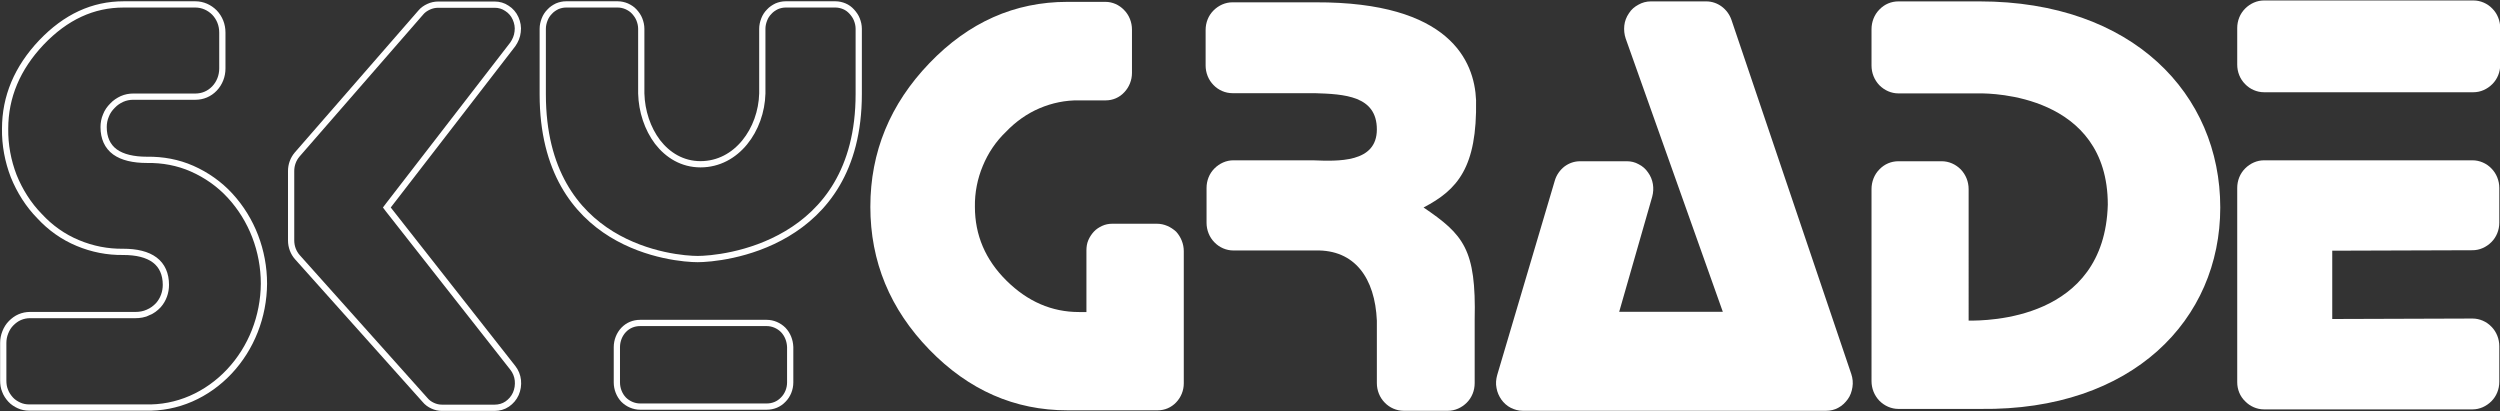
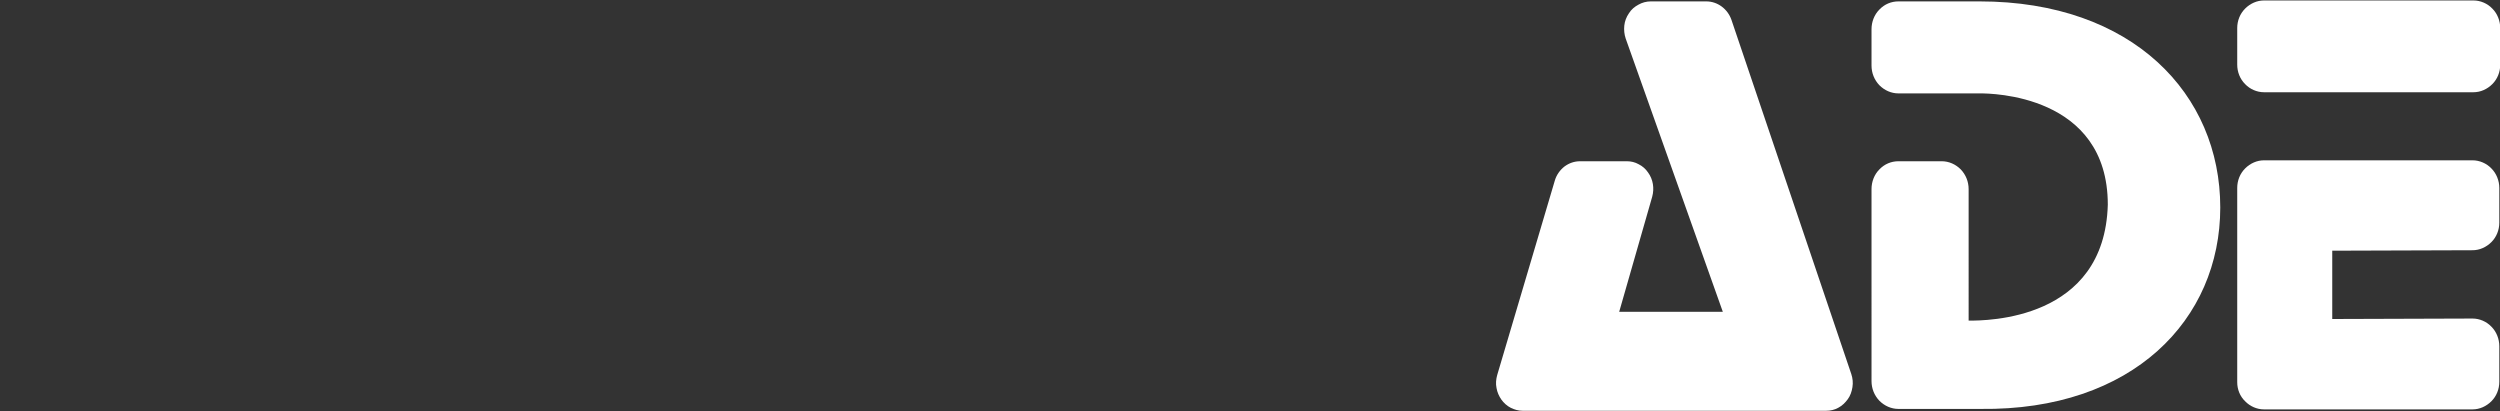
<svg xmlns="http://www.w3.org/2000/svg" id="Слой_1" x="0px" y="0px" viewBox="0 0 1076 177" style="enable-background:new 0 0 1076 177;" xml:space="preserve">
  <rect x="0" y="0" width="1076" height="177" fill="#333333" stroke="none" />
  <style type="text/css">	.st0{fill:none;stroke:#FFFFFF;stroke-width:2.69;}	.st1{fill:#FFFFFF;}</style>
-   <path class="st0" d="M12.4,176.8 M62.6,176.8 M63.3,68.8L63.3,68.8L63.3,68.8c6.7-0.1,13.3,1.1,19.4,3.8c6.1,2.7,11.7,6.6,16.3,11.6 l0,0c9.4,10.2,14.6,23.8,14.6,37.9c-0.1,14.1-5.4,27.7-14.9,37.8l0,0c-4.7,5-10.3,9-16.5,11.7c-6.2,2.7-12.9,4-19.6,3.8h0h0H12.4h0 c-1.4,0-2.9-0.3-4.2-0.9c-1.3-0.6-2.6-1.4-3.6-2.5c-1-1.1-1.9-2.4-2.4-3.8c-0.6-1.4-0.8-2.9-0.8-4.5v0l0-16.1l0,0 c0-1.6,0.3-3.1,0.9-4.6c0.6-1.5,1.4-2.8,2.5-3.9c1.1-1.1,2.3-2,3.7-2.6c1.4-0.6,2.9-0.9,4.4-0.9h45.4c1.8,0,3.7-0.3,5.4-1.1 l-0.5-1.2l0.5,1.2c1.7-0.7,3.2-1.8,4.5-3.2l0,0l0,0c2.1-2.4,3.2-5.5,3.2-8.7c0-4.6-1.6-8.3-4.8-10.7c-3.2-2.4-7.8-3.5-13.6-3.5h0 l0,0c-6.7,0.1-13.3-1.2-19.5-3.8C27.2,102,21.6,98,17,93l0,0l0,0c-4.8-4.9-8.5-10.8-11.1-17.2c-2.5-6.5-3.8-13.4-3.7-20.4l0,0l0,0 c0-13.7,5.2-26.1,15.6-37.1C28.3,7.3,40,1.9,53.2,1.9h30.9c3.1,0,6,1.3,8.2,3.5c2.2,2.3,3.4,5.3,3.4,8.6v15.5c0,3.2-1.2,6.3-3.4,8.6 c-2.2,2.3-5.1,3.5-8.2,3.5H57.4c-1.7,0-3.3,0.3-4.9,1c-1.5,0.7-2.9,1.6-4.1,2.9c-1.2,1.2-2.2,2.6-2.8,4.2c-0.7,1.6-1,3.3-1,5 c0,4.6,1.6,8.3,4.9,10.7C52.7,67.7,57.4,68.8,63.3,68.8z" />
-   <path class="st1" d="M498,96.3h-19.4c-1.4,0-2.9,0.3-4.2,0.9c-1.3,0.6-2.6,1.4-3.6,2.5c-1,1.1-1.8,2.3-2.4,3.7 c-0.6,1.4-0.8,2.9-0.8,4.4v26.5h-3.2c-11.7,0-22.1-4.5-31.2-13.5c-9.1-9-13.6-19.6-13.6-31.8c-0.1-6.1,1.1-12.1,3.4-17.6 c2.3-5.6,5.7-10.6,10-14.7c4.1-4.3,9-7.8,14.4-10.1c5.4-2.3,11.2-3.5,17-3.4h11.5c3,0,5.9-1.2,8-3.5c2.1-2.2,3.3-5.2,3.3-8.3V12.7 c0-3.1-1.2-6.2-3.4-8.4c-2.1-2.2-5-3.5-8-3.5h-16.4c-22.7,0-42.5,8.8-59.4,26.4c-16.9,17.6-25.4,38.2-25.4,61.8 c0,23.6,8.5,44.1,25.4,61.5c16.9,17.4,36.7,26.1,59.4,26.1h38.9c3,0,5.8-1.2,7.9-3.4c2.1-2.2,3.3-5.1,3.3-8.2v-56.9 c0-3.1-1.2-6.1-3.3-8.4C503.9,97.6,501,96.3,498,96.3z" />
-   <path class="st0" d="M128,110.7L128,110.7c-1.7-1.9-2.7-4.5-2.7-7.2v0V73.6c0-2.6,0.9-5.1,2.6-7.1c0,0,0,0,0,0l53.2-61.1 c0,0,0,0,0,0c0.9-1.1,2.1-1.9,3.4-2.5c1.3-0.6,2.7-0.9,4.1-0.9l0,0h24.3h0c1.9,0,3.7,0.5,5.3,1.6c1.6,1,2.9,2.5,3.7,4.3 c0.8,1.8,1.2,3.8,0.9,5.8c-0.2,2-1,3.8-2.1,5.4c0,0,0,0,0,0l-53.6,69.4l-0.6,0.8l0.6,0.8l53.6,68.2l0,0c1.2,1.5,2,3.4,2.2,5.4 c0.2,2-0.1,4-0.9,5.8c-0.8,1.8-2.1,3.3-3.7,4.4c-1.6,1.1-3.5,1.6-5.4,1.6h0h-22.7c0,0,0,0,0,0c-1.4,0-2.7-0.3-4-0.9 c-1.3-0.6-2.4-1.4-3.3-2.5l0,0L128,110.7z" />
-   <path class="st0" d="M277.3,40.2 M326.7,40.2 M265.9,1.9L265.9,1.9c1.3,0,2.6,0.3,3.8,0.8C271,3.3,272.1,4,273,5 c0.9,1,1.7,2.1,2.2,3.4c0.5,1.3,0.8,2.6,0.8,4v0v27.8v0v0c0.2,7.7,2.7,15.2,7,20.9c4.4,5.7,10.7,9.6,18.5,9.6 c15.6,0,26.2-14.9,26.6-30.5v0v0V12.4c0-1.4,0.3-2.7,0.8-4c0.5-1.3,1.2-2.4,2.2-3.4c0.9-1,2-1.7,3.2-2.3c1.2-0.5,2.5-0.8,3.8-0.8 h21.5c1.3,0,2.6,0.3,3.8,0.8c1.2,0.5,2.3,1.3,3.2,2.3c0.9,1,1.7,2.1,2.2,3.4c0.5,1.3,0.8,2.6,0.8,4v28.1v0 c0,32.9-14.9,50.6-30.9,60.1c-16.1,9.6-33.5,10.9-38.4,10.9c-4.9,0-21.6-1.2-37.1-10.7c-15.3-9.4-29.6-27.1-29.6-60.2V12.4 c0-1.4,0.3-2.7,0.8-4c0.5-1.3,1.2-2.4,2.2-3.4c0.9-1,2-1.7,3.2-2.3c1.2-0.5,2.5-0.8,3.8-0.8H265.9z M265.5,164.6v-15.2 c0-2.8,1.1-5.5,2.9-7.4c1.9-2,4.4-3,7.1-3H330c2.6,0,5.2,1.1,7.1,3c1.9,2,2.9,4.6,3,7.4v15.2c0,2.8-1.1,5.5-3,7.4 c-1.9,2-4.4,3-7.1,3h-54.5c-2.6,0-5.2-1.1-7.1-3C266.6,170.1,265.5,167.4,265.5,164.6z" />
-   <path class="st1" d="M612.7,89.3c17.2,11.7,22.7,17.9,22,48.3v27.3c0,3.2-1.2,6.2-3.4,8.4c-2.2,2.2-5.1,3.5-8.1,3.5h-19.1 c-3,0-6-1.3-8.1-3.5c-2.2-2.2-3.4-5.3-3.4-8.4V138c-0.8-18.3-9.5-30.6-26.4-30.2h-35.4c-3,0-6-1.3-8.1-3.5c-2.2-2.2-3.4-5.3-3.4-8.4 v-15c0-3.2,1.2-6.2,3.4-8.4c2.2-2.2,5.1-3.5,8.1-3.5h34.3c10.7,0.4,27.5,1.2,27.5-13.3s-14-15.2-26.8-15.6h-35.4c-3,0-6-1.3-8.1-3.5 c-2.2-2.2-3.4-5.3-3.4-8.4V12.9c0-3.2,1.2-6.2,3.4-8.4c2.2-2.2,5.1-3.5,8.1-3.5h35.8c57.8-0.2,68.4,25.3,69.1,42.1 C635.8,72.1,627.3,81.7,612.7,89.3z" />
  <path class="st1" d="M644.4,161.4l24.8-83.7c0.7-2.4,2.2-4.5,4.1-6c2-1.5,4.3-2.3,6.8-2.3h20.1c1.8,0,3.5,0.4,5.1,1.3 c1.6,0.8,3,2,4,3.5c1.1,1.5,1.8,3.2,2.1,5c0.3,1.8,0.2,3.7-0.3,5.5l-14.2,49.5h44.6L699.7,16.6c-0.6-1.8-0.8-3.7-0.6-5.6 c0.2-1.9,0.9-3.7,2-5.3c1-1.6,2.4-2.8,4.1-3.7c1.6-0.9,3.4-1.4,5.3-1.4h23.9c2.4,0,4.7,0.8,6.6,2.2c1.9,1.4,3.4,3.4,4.2,5.7 L796.8,161c0.6,1.8,0.8,3.7,0.5,5.6c-0.3,1.9-0.9,3.7-2,5.2c-1.1,1.5-2.4,2.8-4.1,3.7c-1.6,0.9-3.4,1.3-5.2,1.3H655.3 c-1.8,0-3.5-0.5-5.1-1.3c-1.6-0.8-3-2.1-4-3.5s-1.8-3.2-2.1-5C643.7,165.1,643.9,163.2,644.4,161.4z" />
  <path class="st1" d="M852.4,176h-35.3c-3.1,0-6-1.3-8.2-3.5c-2.2-2.3-3.4-5.3-3.4-8.5V81.4c0-3.2,1.2-6.3,3.4-8.5 c2.2-2.3,5.1-3.5,8.2-3.5h18.6c3.1,0,6,1.3,8.2,3.5c2.2,2.3,3.4,5.3,3.4,8.5V138c7.6,0,58.5,0,59.9-49.9c0-47.6-50.6-47.9-54.8-47.9 h-35.3c-3.1,0-6-1.3-8.2-3.5c-2.2-2.3-3.4-5.3-3.4-8.5V12.6c0-3.2,1.2-6.3,3.4-8.5c2.2-2.3,5.1-3.5,8.2-3.5H852 c65.9,0,103.6,39.9,103.6,88.7C955.6,137.6,917.9,176.8,852.4,176z" />
  <path class="st1" d="M962.9,27.8V12.1c0-3.2,1.2-6.2,3.4-8.4c2.2-2.2,5.1-3.5,8.1-3.5h90.2c3,0,6,1.3,8.1,3.5 c2.2,2.2,3.4,5.3,3.4,8.4v15.7c0,3.2-1.2,6.2-3.4,8.4c-2.2,2.2-5.1,3.5-8.1,3.5h-90.2c-3,0-6-1.3-8.1-3.5 C964.1,34,962.9,31,962.9,27.8z M962.9,164.5V80.9c0-3.2,1.2-6.2,3.4-8.4c2.2-2.2,5.1-3.5,8.1-3.5h89.8c3,0,6,1.3,8.1,3.5 c2.2,2.2,3.4,5.3,3.4,8.4v14.9c0,3.2-1.2,6.2-3.4,8.4c-2.2,2.2-5.1,3.5-8.1,3.5l-60.4,0.2v29.4l60.4-0.2c3,0,6,1.3,8.1,3.5 c2.2,2.2,3.4,5.3,3.4,8.4v15.3c0,3.2-1.2,6.2-3.4,8.4c-2.2,2.2-5.1,3.5-8.1,3.5h-89.8c-3,0-6-1.3-8.1-3.5 C964.1,170.6,962.9,167.6,962.9,164.5L962.9,164.5z" />
</svg>